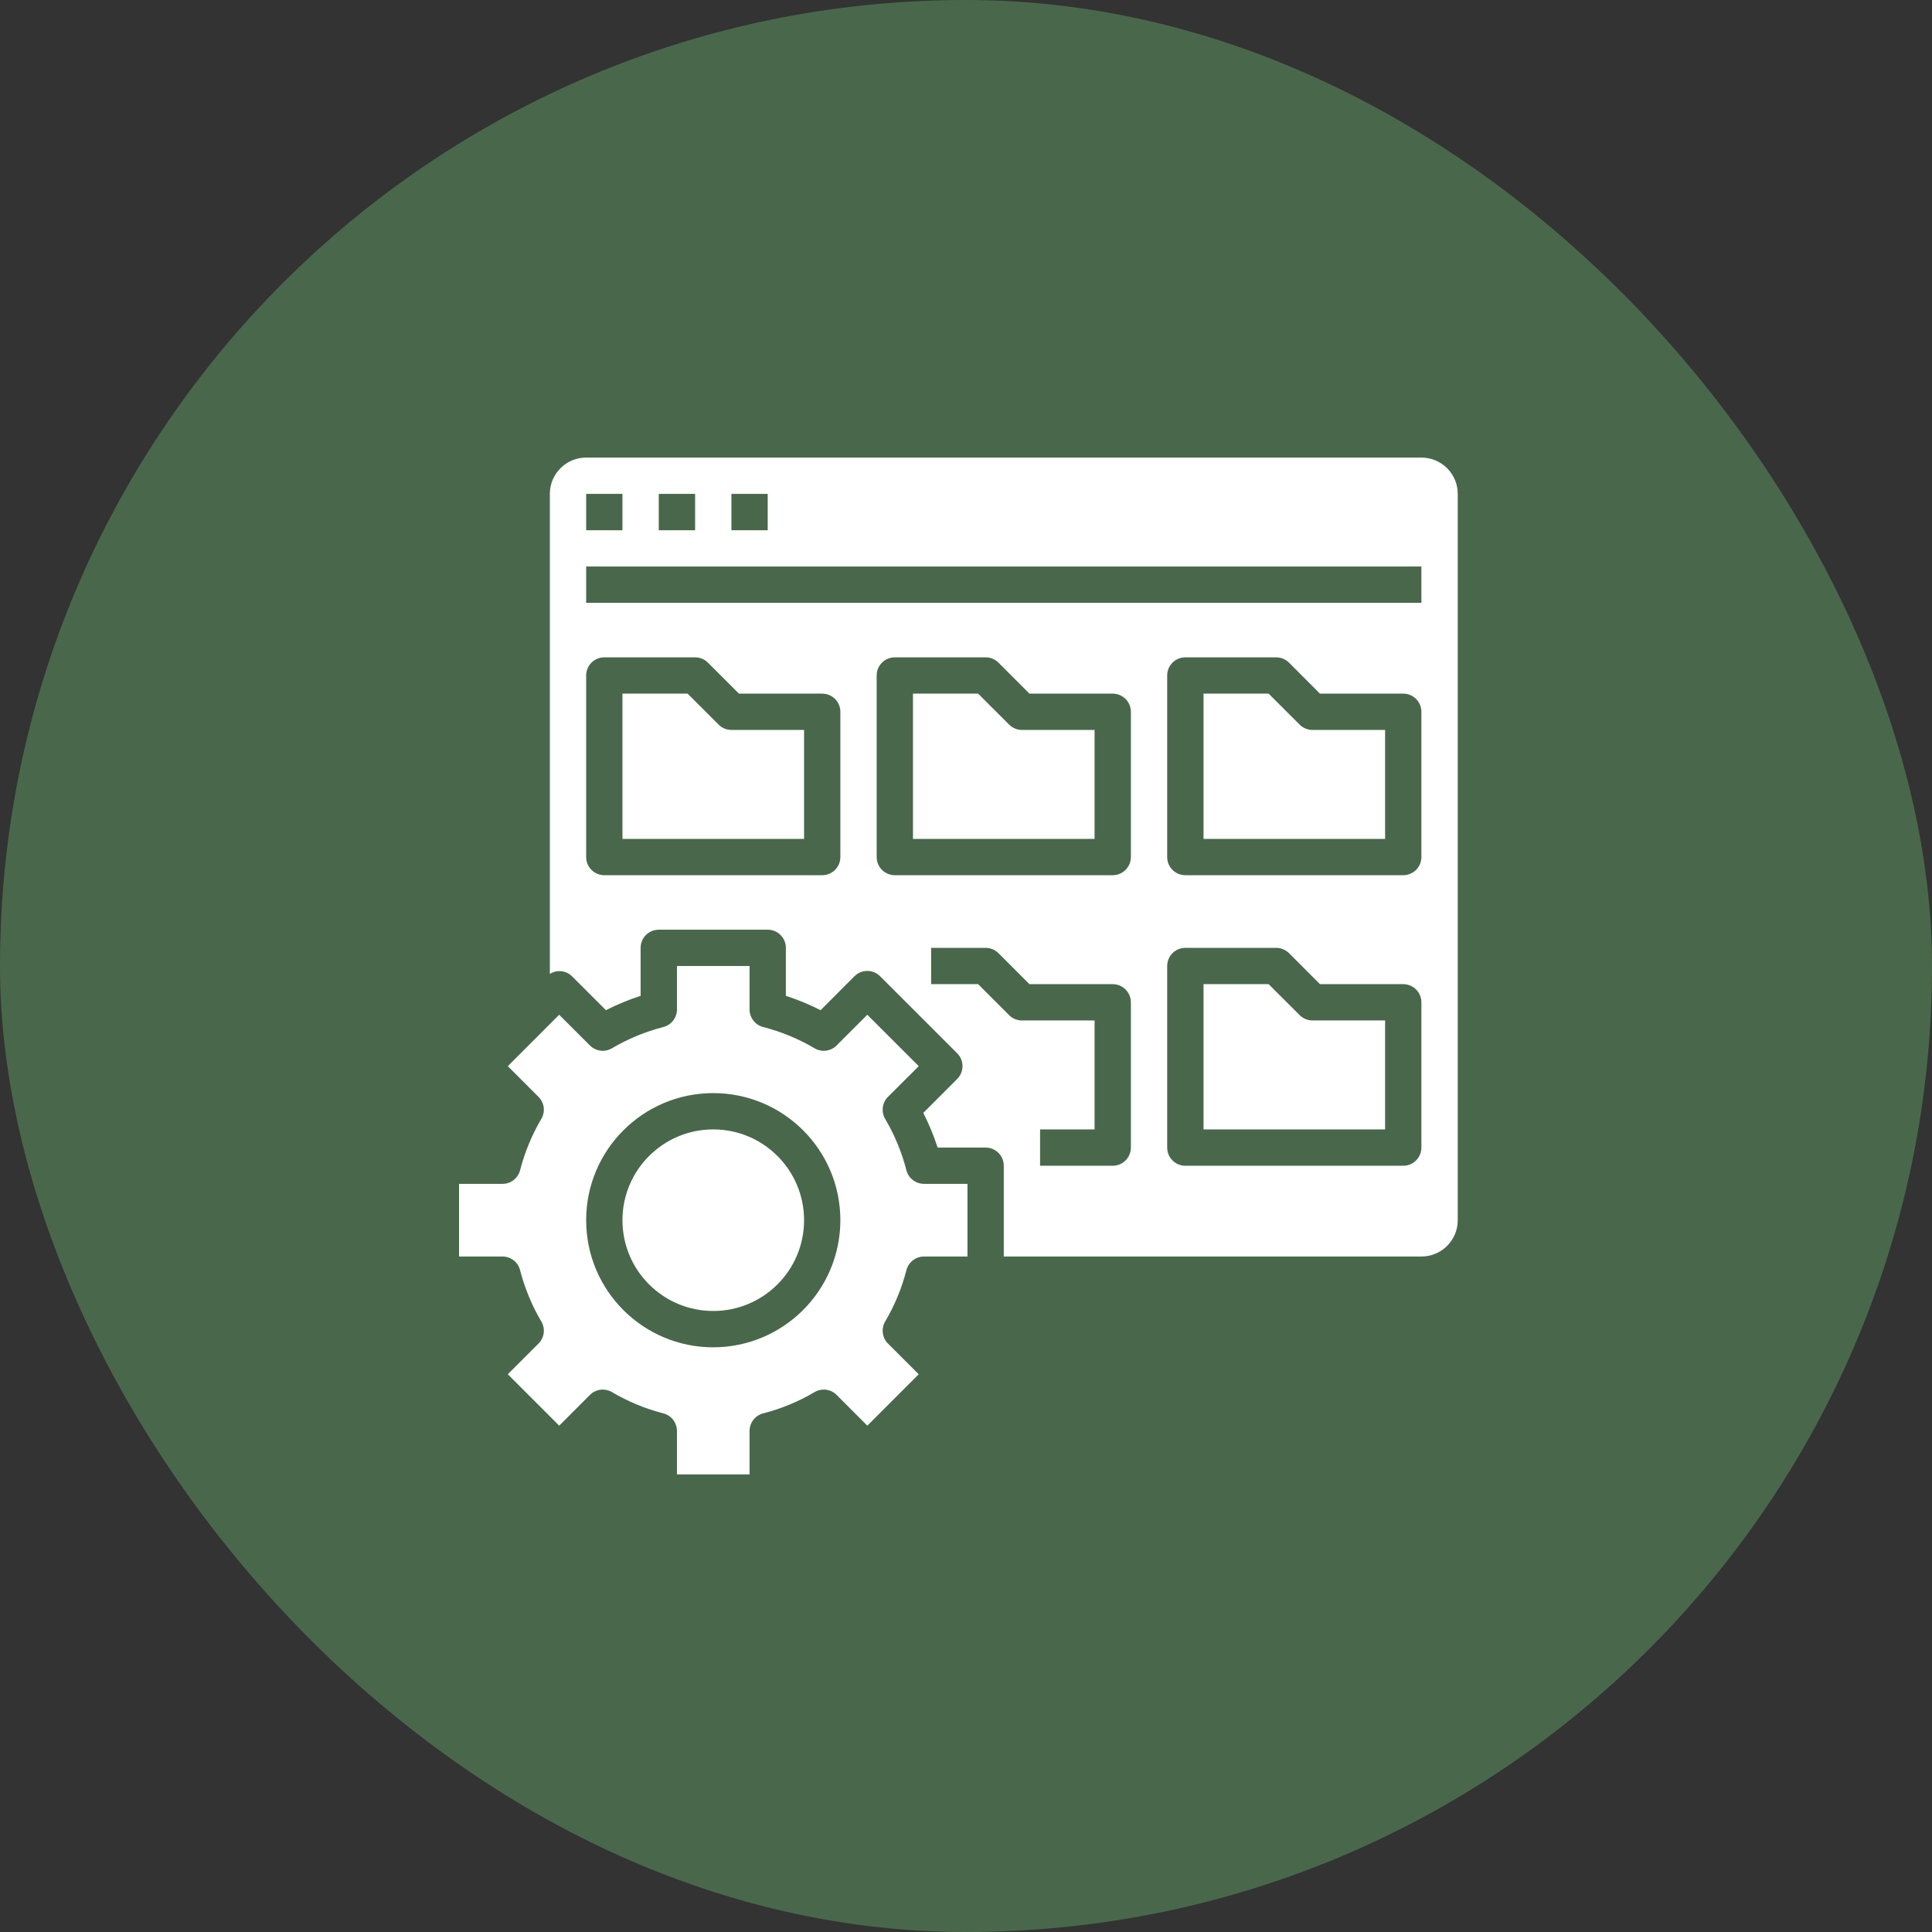
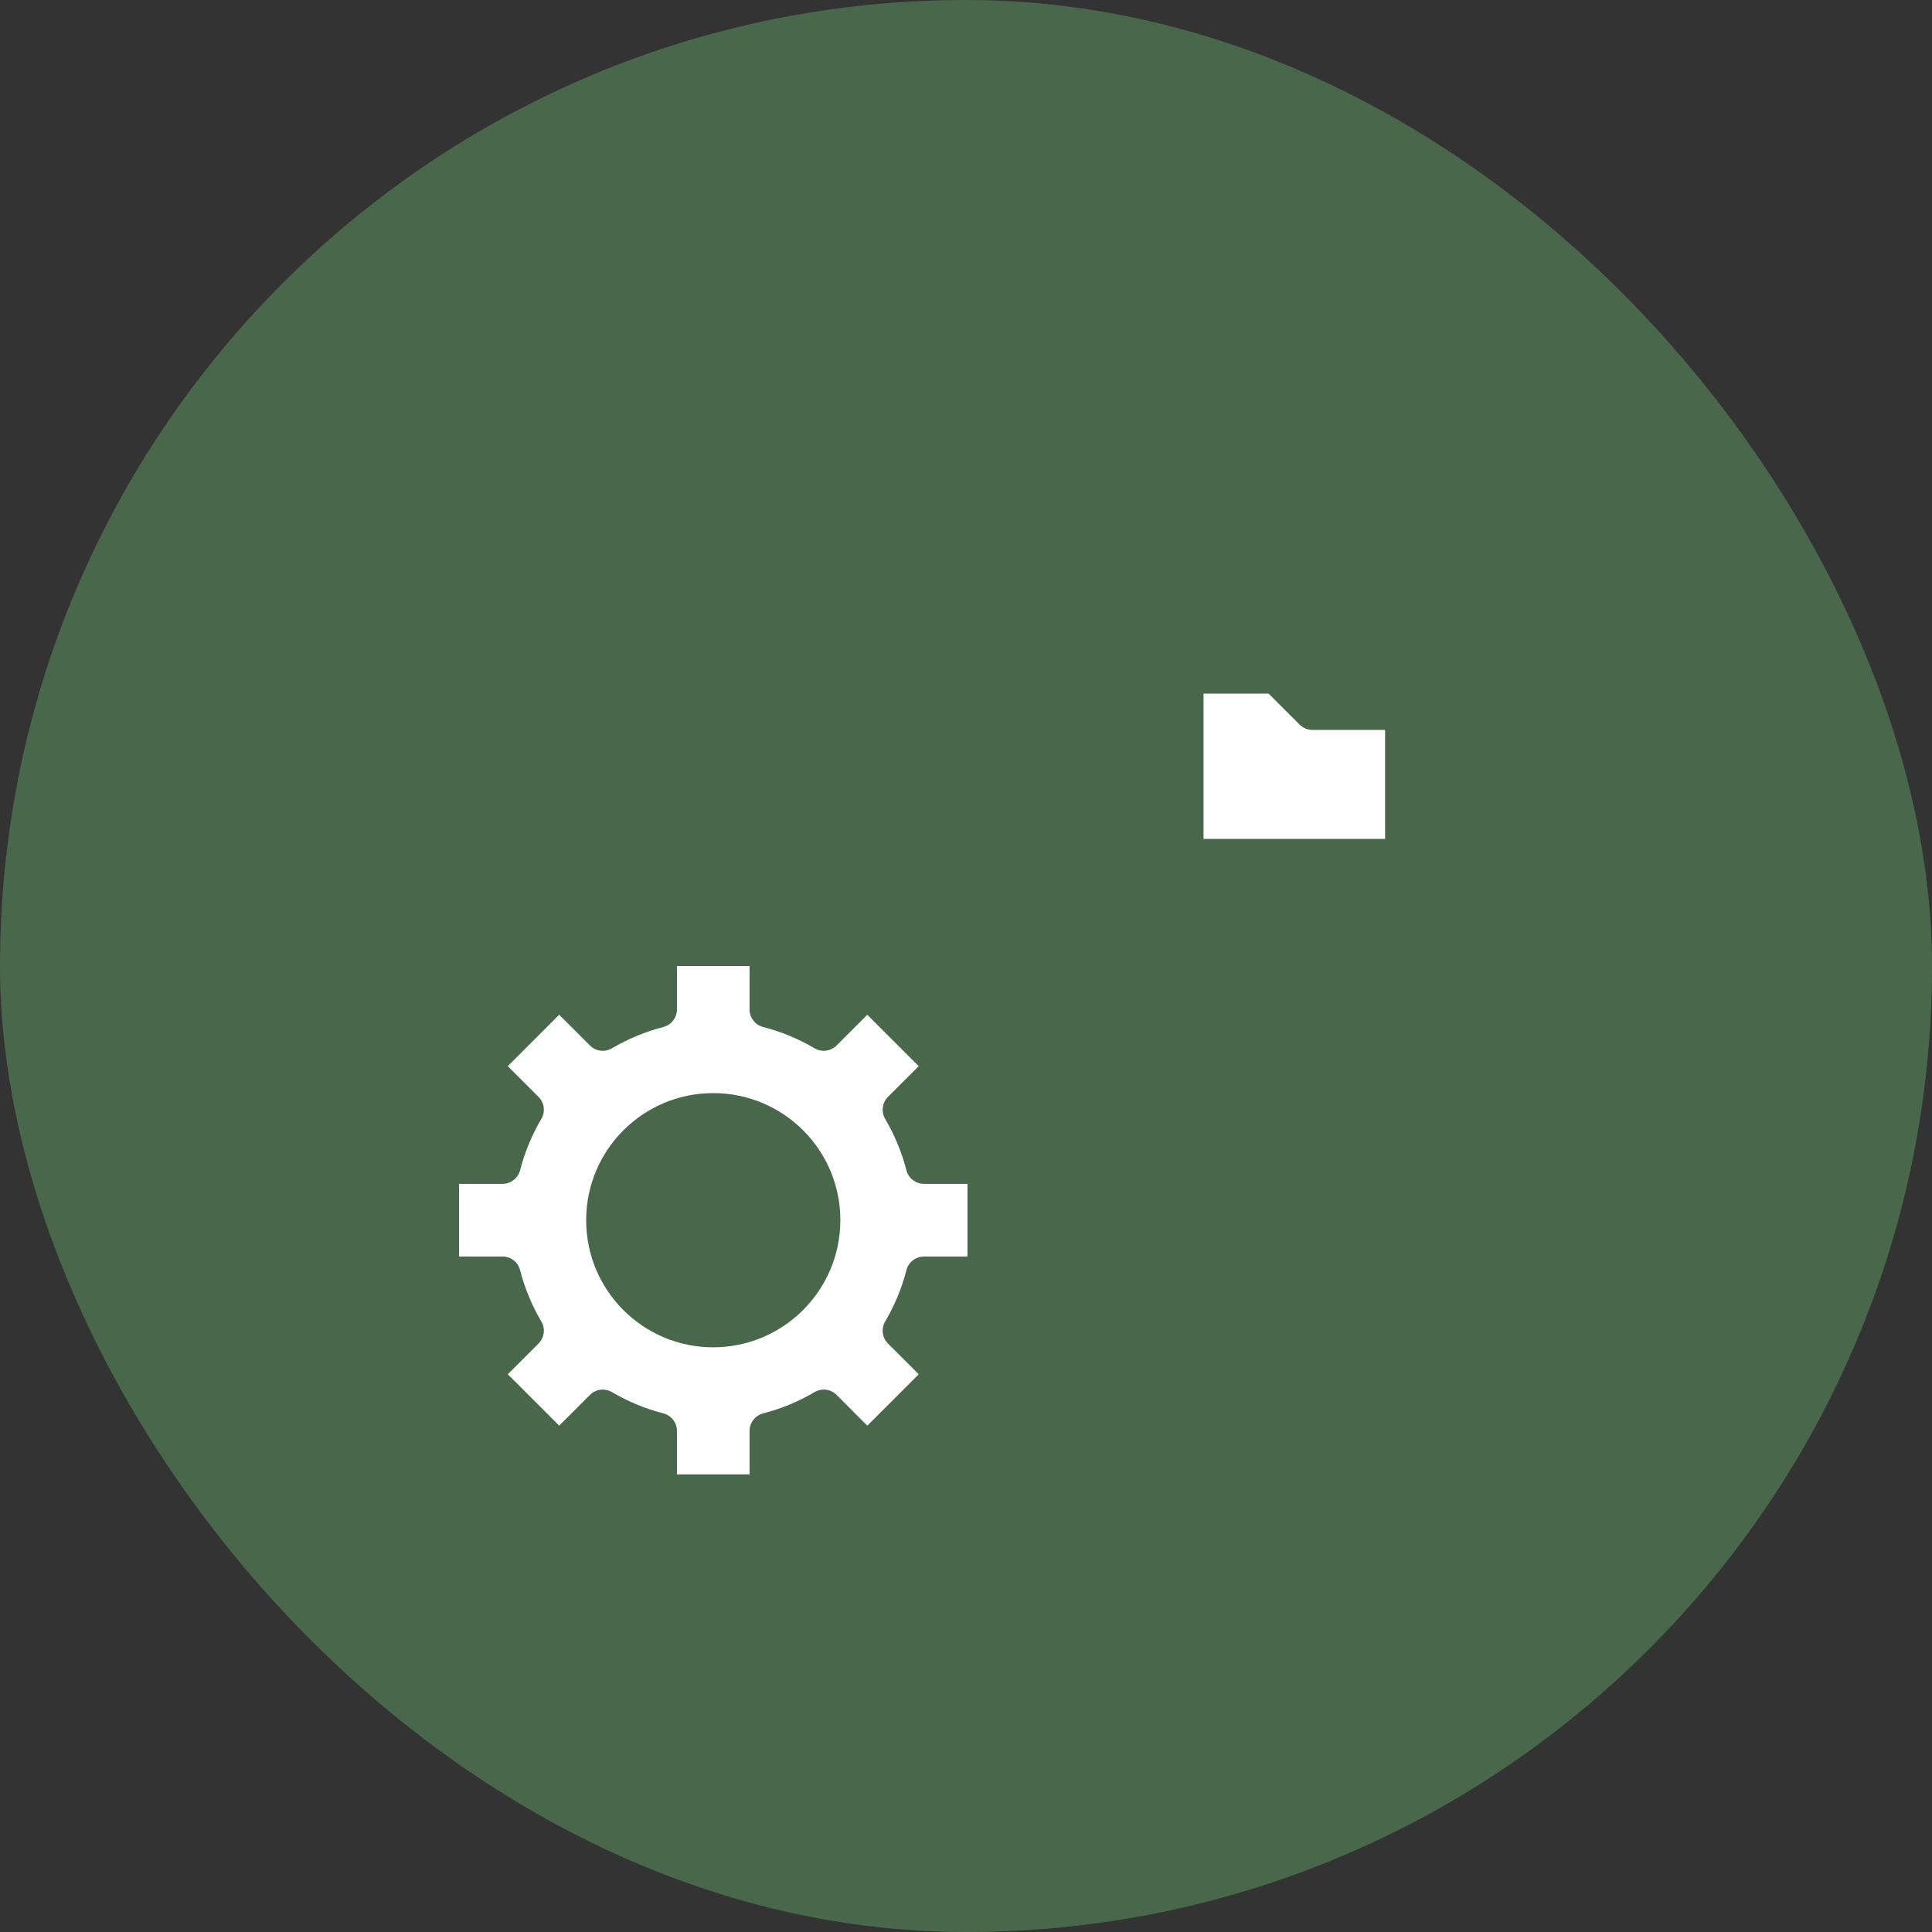
<svg xmlns="http://www.w3.org/2000/svg" width="38" height="38" viewBox="0 0 38 38" fill="none">
  <rect x="0" y="0" width="38" height="38" fill="#333333" stroke="none" />
  <rect width="38" height="38" rx="19" fill="#49684B" />
  <g clip-path="url(#clip0_793_779)">
-     <path d="M14.134 14.252L13.524 13.643H12.243V16.5H15.815V14.357H14.386C14.291 14.357 14.2 14.319 14.134 14.252ZM15.815 24C15.815 24.986 15.015 25.785 14.029 25.785C13.043 25.785 12.243 24.986 12.243 24C12.243 23.014 13.043 22.214 14.029 22.214C15.015 22.214 15.815 23.014 15.815 24ZM25.562 19.966L24.952 19.357H23.672V22.214H27.243V20.071H25.815C25.72 20.071 25.629 20.033 25.562 19.966ZM19.848 14.252L19.238 13.643H17.957V16.5H21.529V14.357H20.1C20.006 14.357 19.915 14.319 19.848 14.252Z" fill="white" />
-     <path d="M27.957 9H11.529C11.134 9 10.815 9.32 10.815 9.714V19.156C10.882 19.113 10.961 19.094 11.041 19.103C11.12 19.111 11.194 19.146 11.251 19.202L11.918 19.869C12.137 19.757 12.366 19.663 12.6 19.587V18.643C12.6 18.445 12.76 18.286 12.957 18.286H15.1C15.297 18.286 15.457 18.445 15.457 18.643V19.587C15.692 19.663 15.92 19.757 16.14 19.869L16.806 19.202C16.946 19.062 17.172 19.062 17.311 19.202L18.827 20.717C18.966 20.857 18.966 21.083 18.827 21.222L18.16 21.889C18.272 22.109 18.366 22.337 18.442 22.571H19.386C19.583 22.571 19.743 22.731 19.743 22.929V24.714H27.957C28.352 24.714 28.672 24.395 28.672 24V9.714C28.672 9.32 28.352 9 27.957 9ZM14.386 9.714H15.1V10.429H14.386V9.714ZM12.957 9.714H13.672V10.429H12.957V9.714ZM11.529 9.714H12.243V10.429H11.529V9.714ZM16.529 16.857C16.529 17.055 16.369 17.214 16.172 17.214H11.886C11.689 17.214 11.529 17.055 11.529 16.857V13.286C11.529 13.088 11.689 12.929 11.886 12.929H13.672C13.766 12.929 13.857 12.966 13.924 13.033L14.534 13.643H16.172C16.369 13.643 16.529 13.803 16.529 14V16.857ZM22.243 22.571C22.243 22.769 22.083 22.929 21.886 22.929H20.457V22.214H21.529V20.071H20.1C20.005 20.071 19.915 20.034 19.848 19.967L19.238 19.357H18.314V18.643H19.386C19.481 18.643 19.571 18.681 19.638 18.747L20.248 19.357H21.886C22.083 19.357 22.243 19.517 22.243 19.714V22.571ZM22.243 16.857C22.243 17.055 22.083 17.214 21.886 17.214H17.6C17.403 17.214 17.243 17.055 17.243 16.857V13.286C17.243 13.088 17.403 12.929 17.6 12.929H19.386C19.481 12.929 19.571 12.966 19.638 13.033L20.248 13.643H21.886C22.083 13.643 22.243 13.803 22.243 14V16.857ZM27.957 22.571C27.957 22.769 27.797 22.929 27.6 22.929H23.314C23.117 22.929 22.957 22.769 22.957 22.571V19C22.957 18.803 23.117 18.643 23.314 18.643H25.1C25.195 18.643 25.286 18.681 25.353 18.747L25.962 19.357H27.6C27.797 19.357 27.957 19.517 27.957 19.714V22.571ZM27.957 16.857C27.957 17.055 27.797 17.214 27.6 17.214H23.314C23.117 17.214 22.957 17.055 22.957 16.857V13.286C22.957 13.088 23.117 12.929 23.314 12.929H25.1C25.195 12.929 25.286 12.966 25.353 13.033L25.962 13.643H27.6C27.797 13.643 27.957 13.803 27.957 14V16.857ZM27.957 11.857H11.529V11.143H27.957V11.857Z" fill="white" />
    <path d="M17.828 23.018C17.737 22.663 17.596 22.323 17.41 22.008C17.37 21.939 17.354 21.86 17.364 21.781C17.373 21.703 17.409 21.63 17.465 21.574L18.07 20.97L17.059 19.959L16.455 20.563C16.399 20.619 16.326 20.655 16.247 20.665C16.169 20.675 16.089 20.659 16.021 20.618C15.706 20.432 15.366 20.292 15.011 20.2C14.934 20.181 14.866 20.136 14.818 20.073C14.769 20.011 14.743 19.934 14.743 19.855V19H13.315V19.855C13.315 20.018 13.204 20.16 13.047 20.2C12.692 20.292 12.352 20.432 12.037 20.618C11.968 20.659 11.889 20.675 11.81 20.665C11.732 20.655 11.659 20.619 11.603 20.563L10.998 19.959L9.988 20.97L10.592 21.574C10.648 21.63 10.684 21.703 10.694 21.781C10.704 21.86 10.688 21.939 10.647 22.008C10.461 22.323 10.321 22.663 10.229 23.018C10.21 23.094 10.165 23.162 10.102 23.211C10.04 23.259 9.963 23.285 9.884 23.285H9.029V24.714H9.884C10.047 24.714 10.189 24.824 10.229 24.982C10.321 25.337 10.461 25.677 10.647 25.992C10.688 26.06 10.704 26.14 10.694 26.218C10.684 26.297 10.648 26.37 10.592 26.426L9.988 27.03L10.999 28.041L11.603 27.436C11.659 27.38 11.732 27.345 11.81 27.334C11.889 27.325 11.968 27.341 12.037 27.381C12.352 27.567 12.692 27.708 13.047 27.799C13.123 27.819 13.191 27.863 13.24 27.926C13.288 27.989 13.315 28.066 13.315 28.145V29H14.743V28.145C14.743 27.982 14.853 27.84 15.011 27.799C15.366 27.708 15.706 27.567 16.021 27.381C16.089 27.341 16.169 27.325 16.247 27.334C16.326 27.344 16.399 27.38 16.455 27.436L17.059 28.041L18.07 27.03L17.465 26.426C17.409 26.37 17.373 26.297 17.364 26.218C17.354 26.14 17.37 26.06 17.41 25.992C17.596 25.677 17.737 25.337 17.828 24.982C17.848 24.905 17.893 24.837 17.955 24.789C18.018 24.74 18.095 24.714 18.174 24.714H19.029V23.285H18.174C18.011 23.285 17.869 23.175 17.828 23.018ZM14.029 26.5C12.648 26.5 11.529 25.381 11.529 24C11.529 22.619 12.648 21.5 14.029 21.5C15.41 21.5 16.529 22.619 16.529 24C16.527 25.38 15.409 26.498 14.029 26.5ZM25.562 14.252L24.952 13.643H23.672V16.5H27.243V14.357H25.814C25.72 14.357 25.629 14.319 25.562 14.252Z" fill="white" />
  </g>
  <defs>
    <clipPath id="clip0_793_779">
      <rect width="20" height="20" fill="white" transform="translate(9 9)" />
    </clipPath>
  </defs>
</svg>